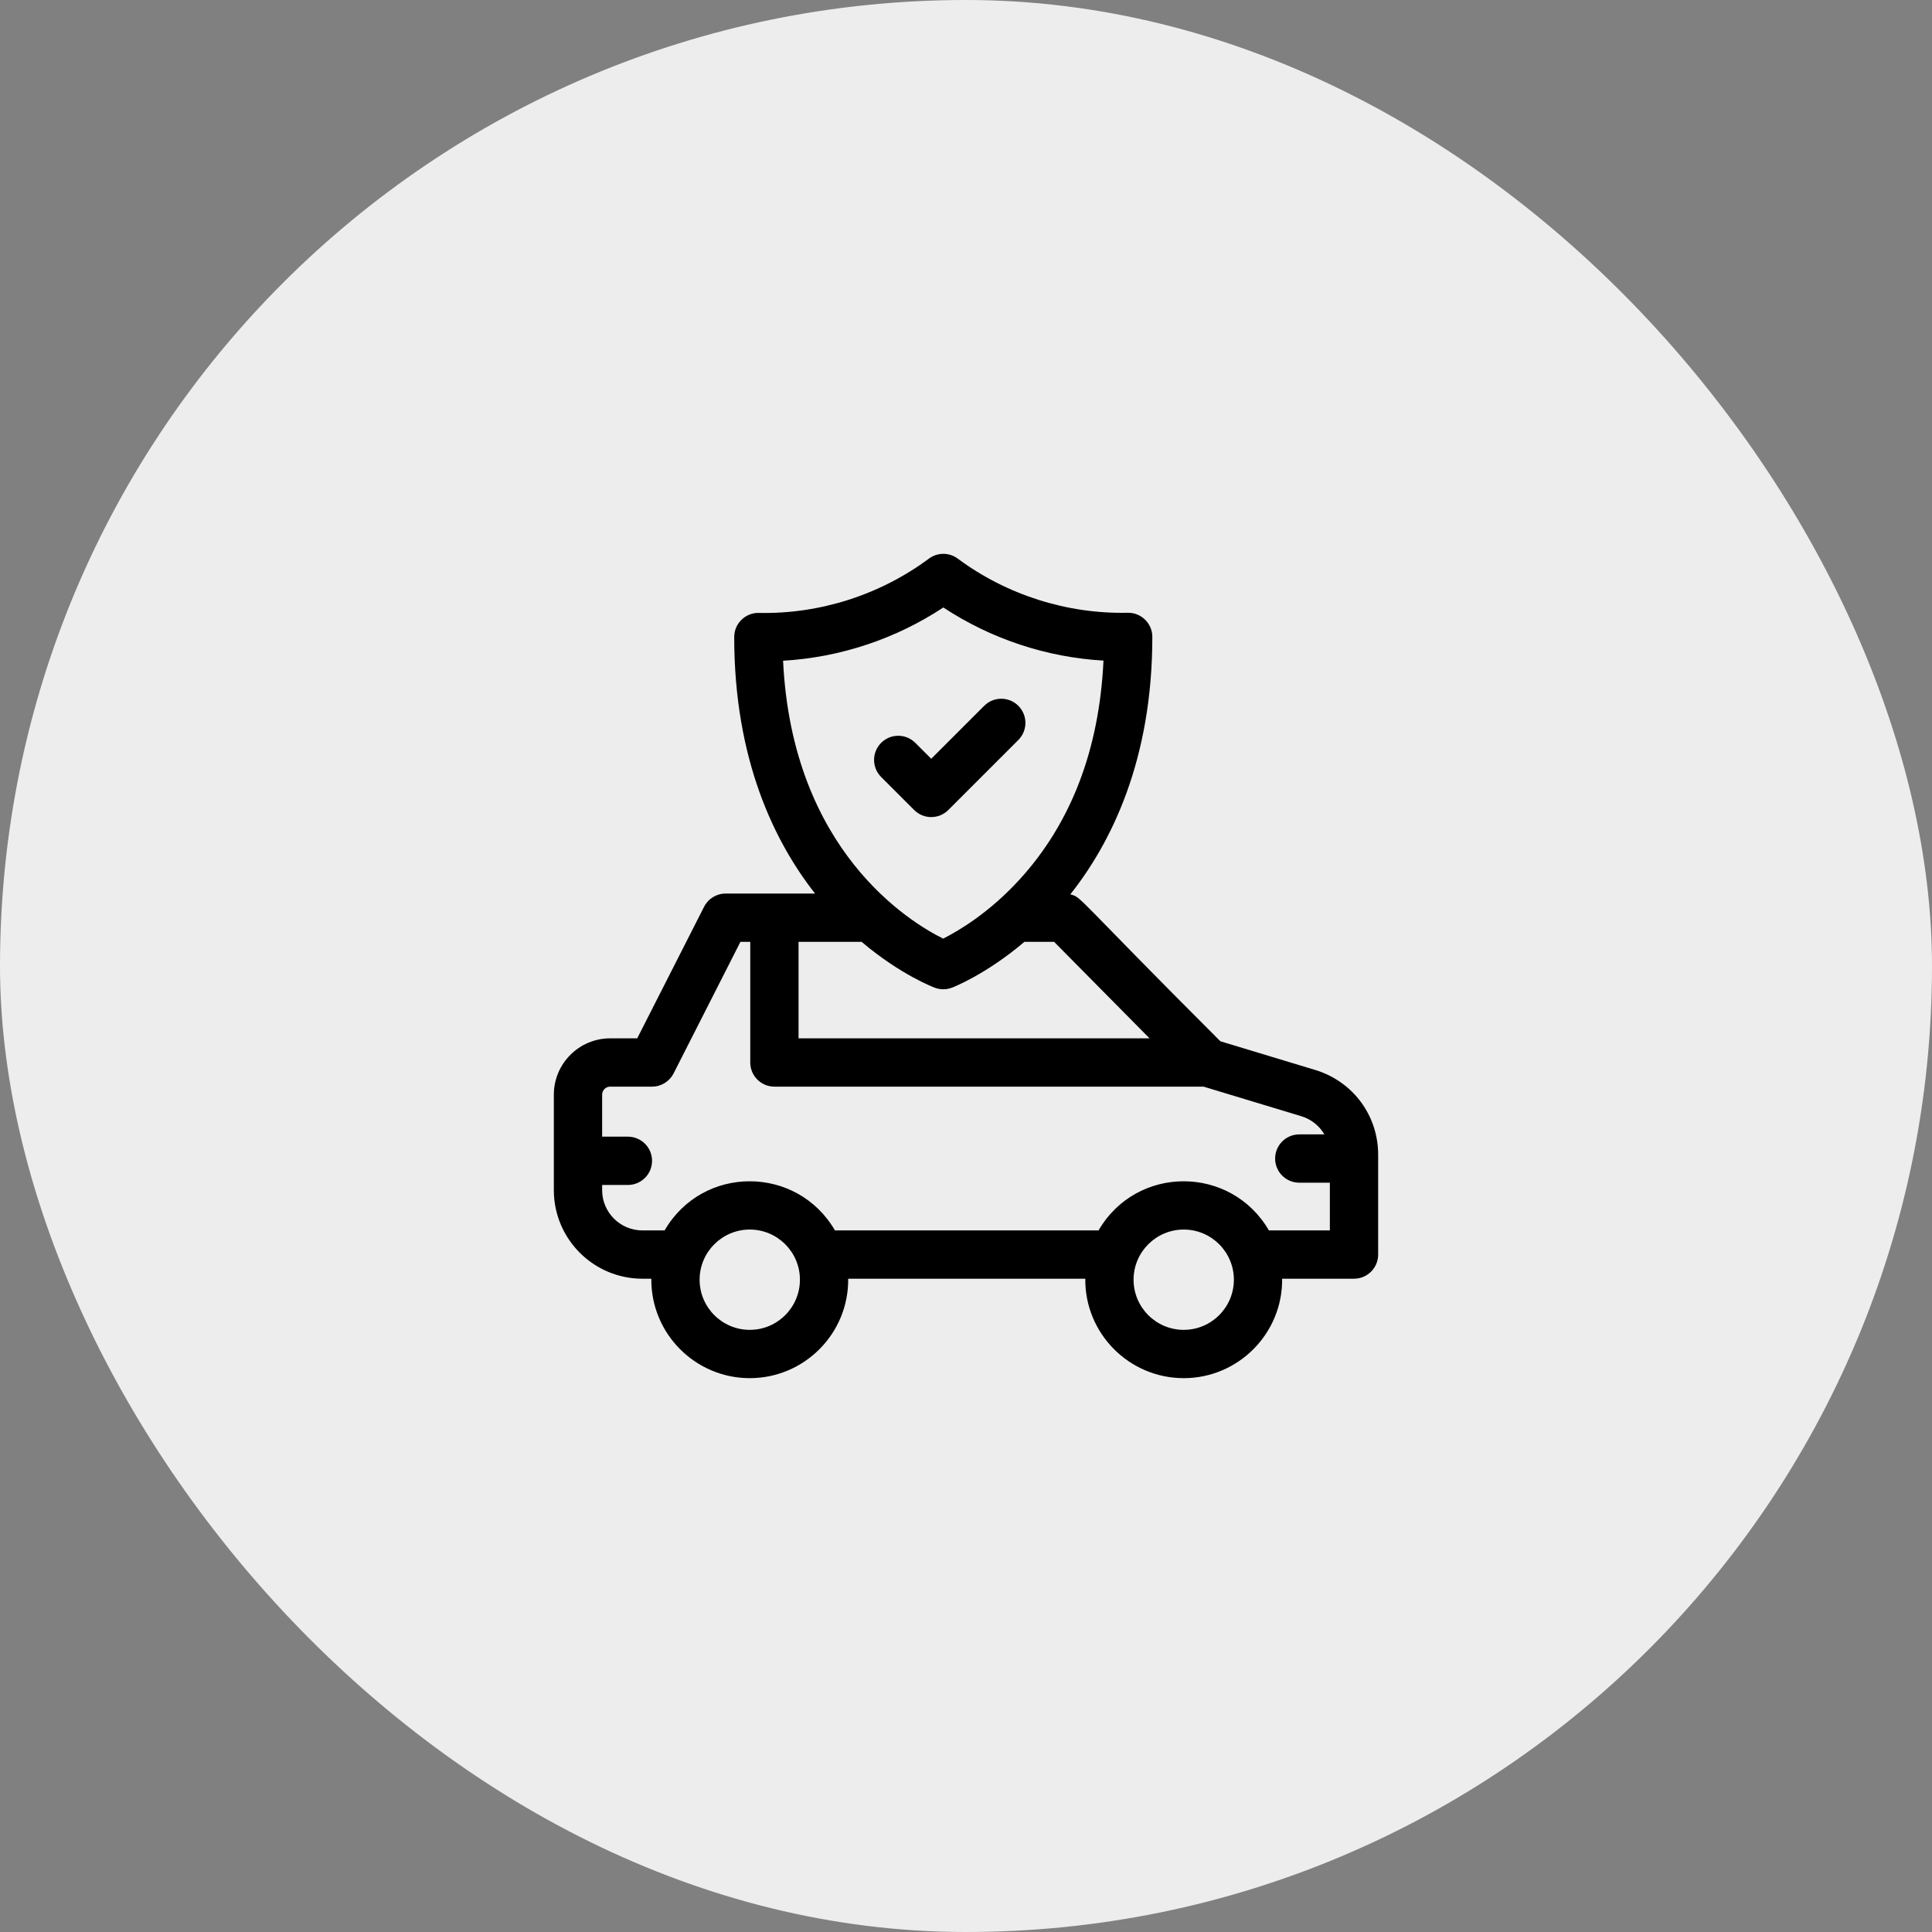
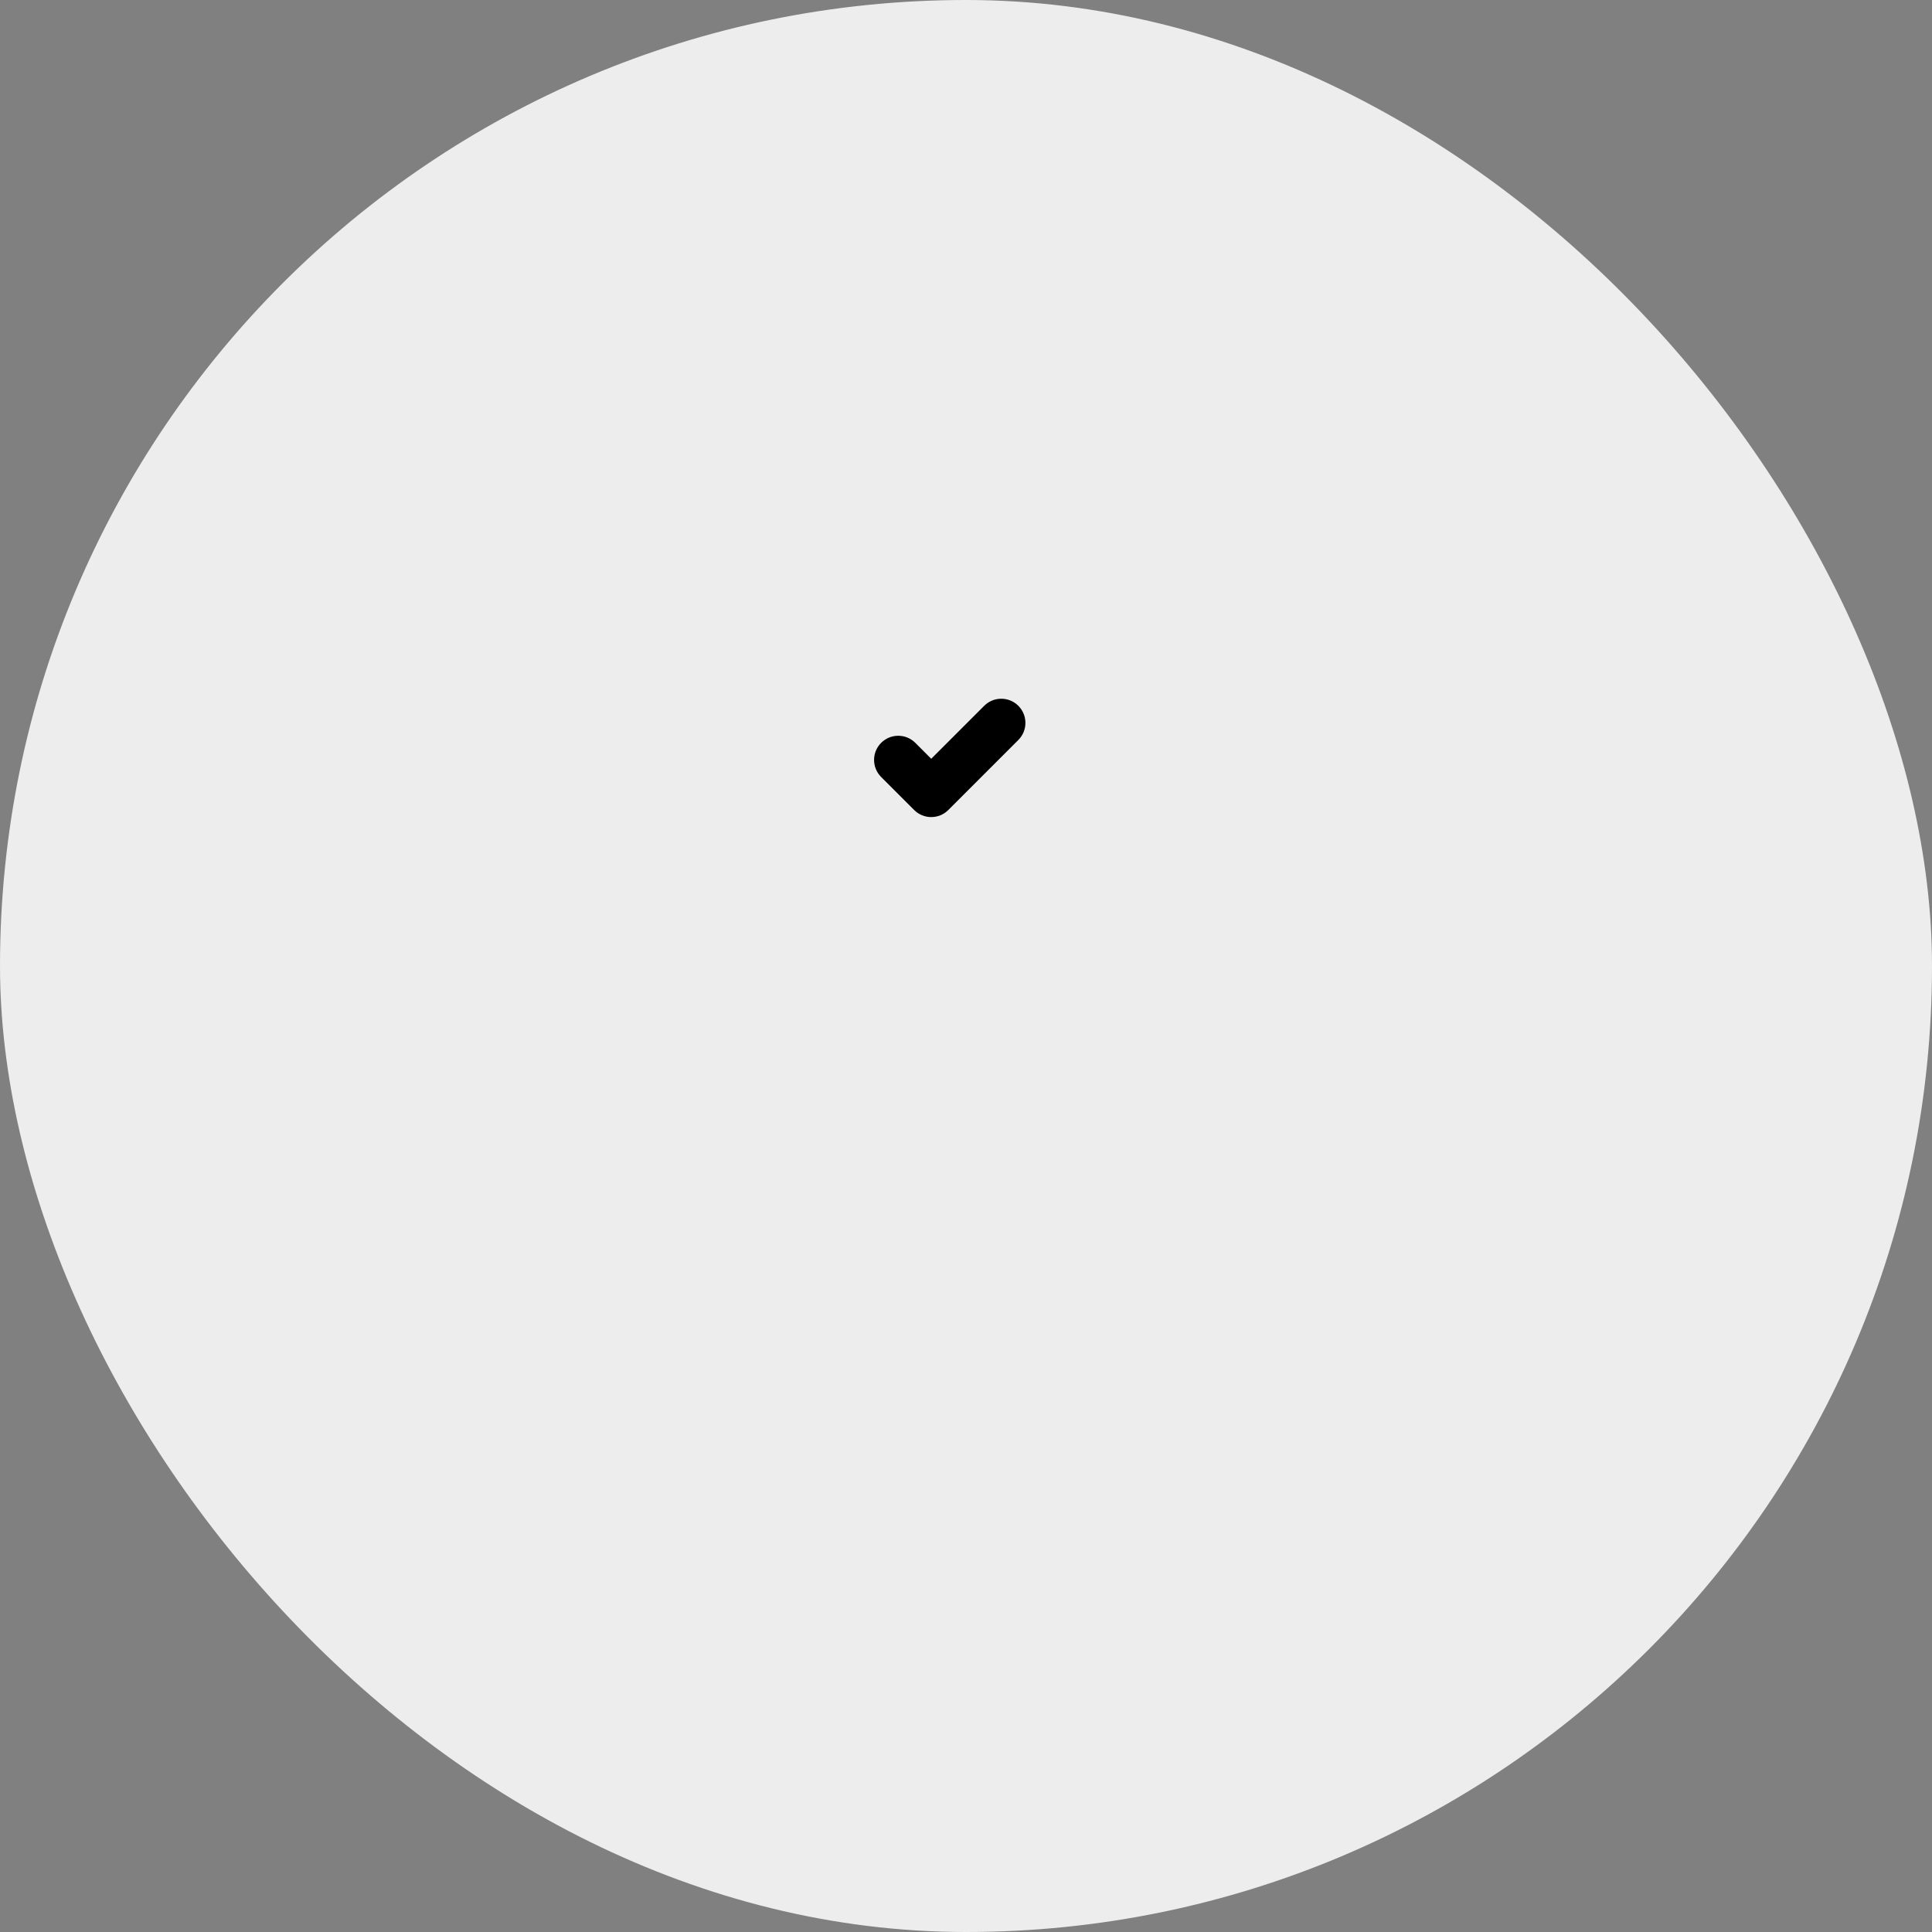
<svg xmlns="http://www.w3.org/2000/svg" width="150" height="150" viewBox="0 0 150 150" fill="none">
  <rect x="0" y="0" width="150" height="150" fill="#808080" stroke="none" />
  <rect width="150" height="150" rx="75" fill="#EDEDED" />
  <g clip-path="url(#clip0_84849_18951)">
-     <path d="M102.116 83.073L94.749 80.843C83.348 69.449 84.014 69.678 83.099 69.438C86.253 65.459 89.467 59.049 89.467 49.45C89.467 48.399 88.602 47.553 87.551 47.575C82.834 47.677 78.147 46.183 74.358 43.37C73.694 42.877 72.786 42.877 72.122 43.37C68.324 46.19 63.634 47.688 58.919 47.586C57.885 47.559 57.004 48.398 57.004 49.46C57.004 59.018 60.156 65.398 63.281 69.375H56.336C55.63 69.375 54.984 69.771 54.665 70.401L49.474 80.616H47.375C44.963 80.616 43 82.578 43 84.991V92.404C43 96.195 46.084 99.279 49.875 99.279H50.569C50.526 103.542 53.982 107 58.212 107C62.441 107 65.897 103.542 65.854 99.279H84.261C84.219 103.542 87.674 107 91.904 107C96.133 107 99.589 103.542 99.546 99.279H105.125C106.16 99.279 107 98.439 107 97.404V89.653C107 86.601 105.037 83.957 102.116 83.073ZM60.798 51.299C65.216 51.043 69.537 49.61 73.24 47.164C76.937 49.604 81.255 51.035 85.674 51.289C85.348 58.188 83.163 63.897 79.166 68.279C76.78 70.896 74.359 72.305 73.228 72.874C70.66 71.606 61.506 66.066 60.798 51.299ZM62 73.125H66.895C69.897 75.667 72.451 76.64 72.583 76.689C73.01 76.848 73.48 76.846 73.906 76.684C74.037 76.634 76.559 75.65 79.534 73.125H81.842L89.25 80.616H62V73.125ZM58.212 103.25C56.064 103.25 54.317 101.503 54.317 99.356C54.317 97.209 56.064 95.462 58.212 95.462C60.359 95.462 62.106 97.209 62.106 99.356C62.106 101.503 60.359 103.25 58.212 103.25ZM91.904 103.25C89.757 103.25 88.01 101.503 88.01 99.356C88.01 97.209 89.757 95.462 91.904 95.462C94.051 95.462 95.798 97.209 95.798 99.356C95.798 101.503 94.051 103.25 91.904 103.25ZM98.517 95.529C95.571 90.458 88.255 90.427 85.291 95.529H64.825C61.878 90.458 54.562 90.427 51.599 95.529H49.875C48.152 95.529 46.75 94.127 46.75 92.404V92H48.75C49.785 92 50.625 91.161 50.625 90.125C50.625 89.09 49.785 88.25 48.75 88.25H46.75V84.991C46.75 84.646 47.03 84.366 47.375 84.366H50.625C51.331 84.366 51.977 83.969 52.297 83.34L57.487 73.125H58.25V82.491C58.25 83.526 59.09 84.366 60.125 84.366H93.442L101.03 86.662C101.81 86.898 102.437 87.411 102.824 88.074H100.875C99.84 88.074 99 88.914 99 89.949C99 90.985 99.84 91.824 100.875 91.824H103.25V95.529L98.517 95.529Z" fill="black" />
    <path d="M70.975 62.888C71.707 63.621 72.894 63.621 73.627 62.888L79.064 57.451C79.796 56.719 79.796 55.531 79.064 54.799C78.332 54.067 77.145 54.067 76.413 54.799L72.301 58.911L71.064 57.674C70.332 56.942 69.145 56.942 68.412 57.674C67.68 58.406 67.68 59.594 68.412 60.326L70.975 62.888Z" fill="black" />
  </g>
  <defs>
    <clipPath id="clip0_84849_18951">
      <rect width="64" height="64" fill="white" transform="translate(43 43)" />
    </clipPath>
  </defs>
</svg>